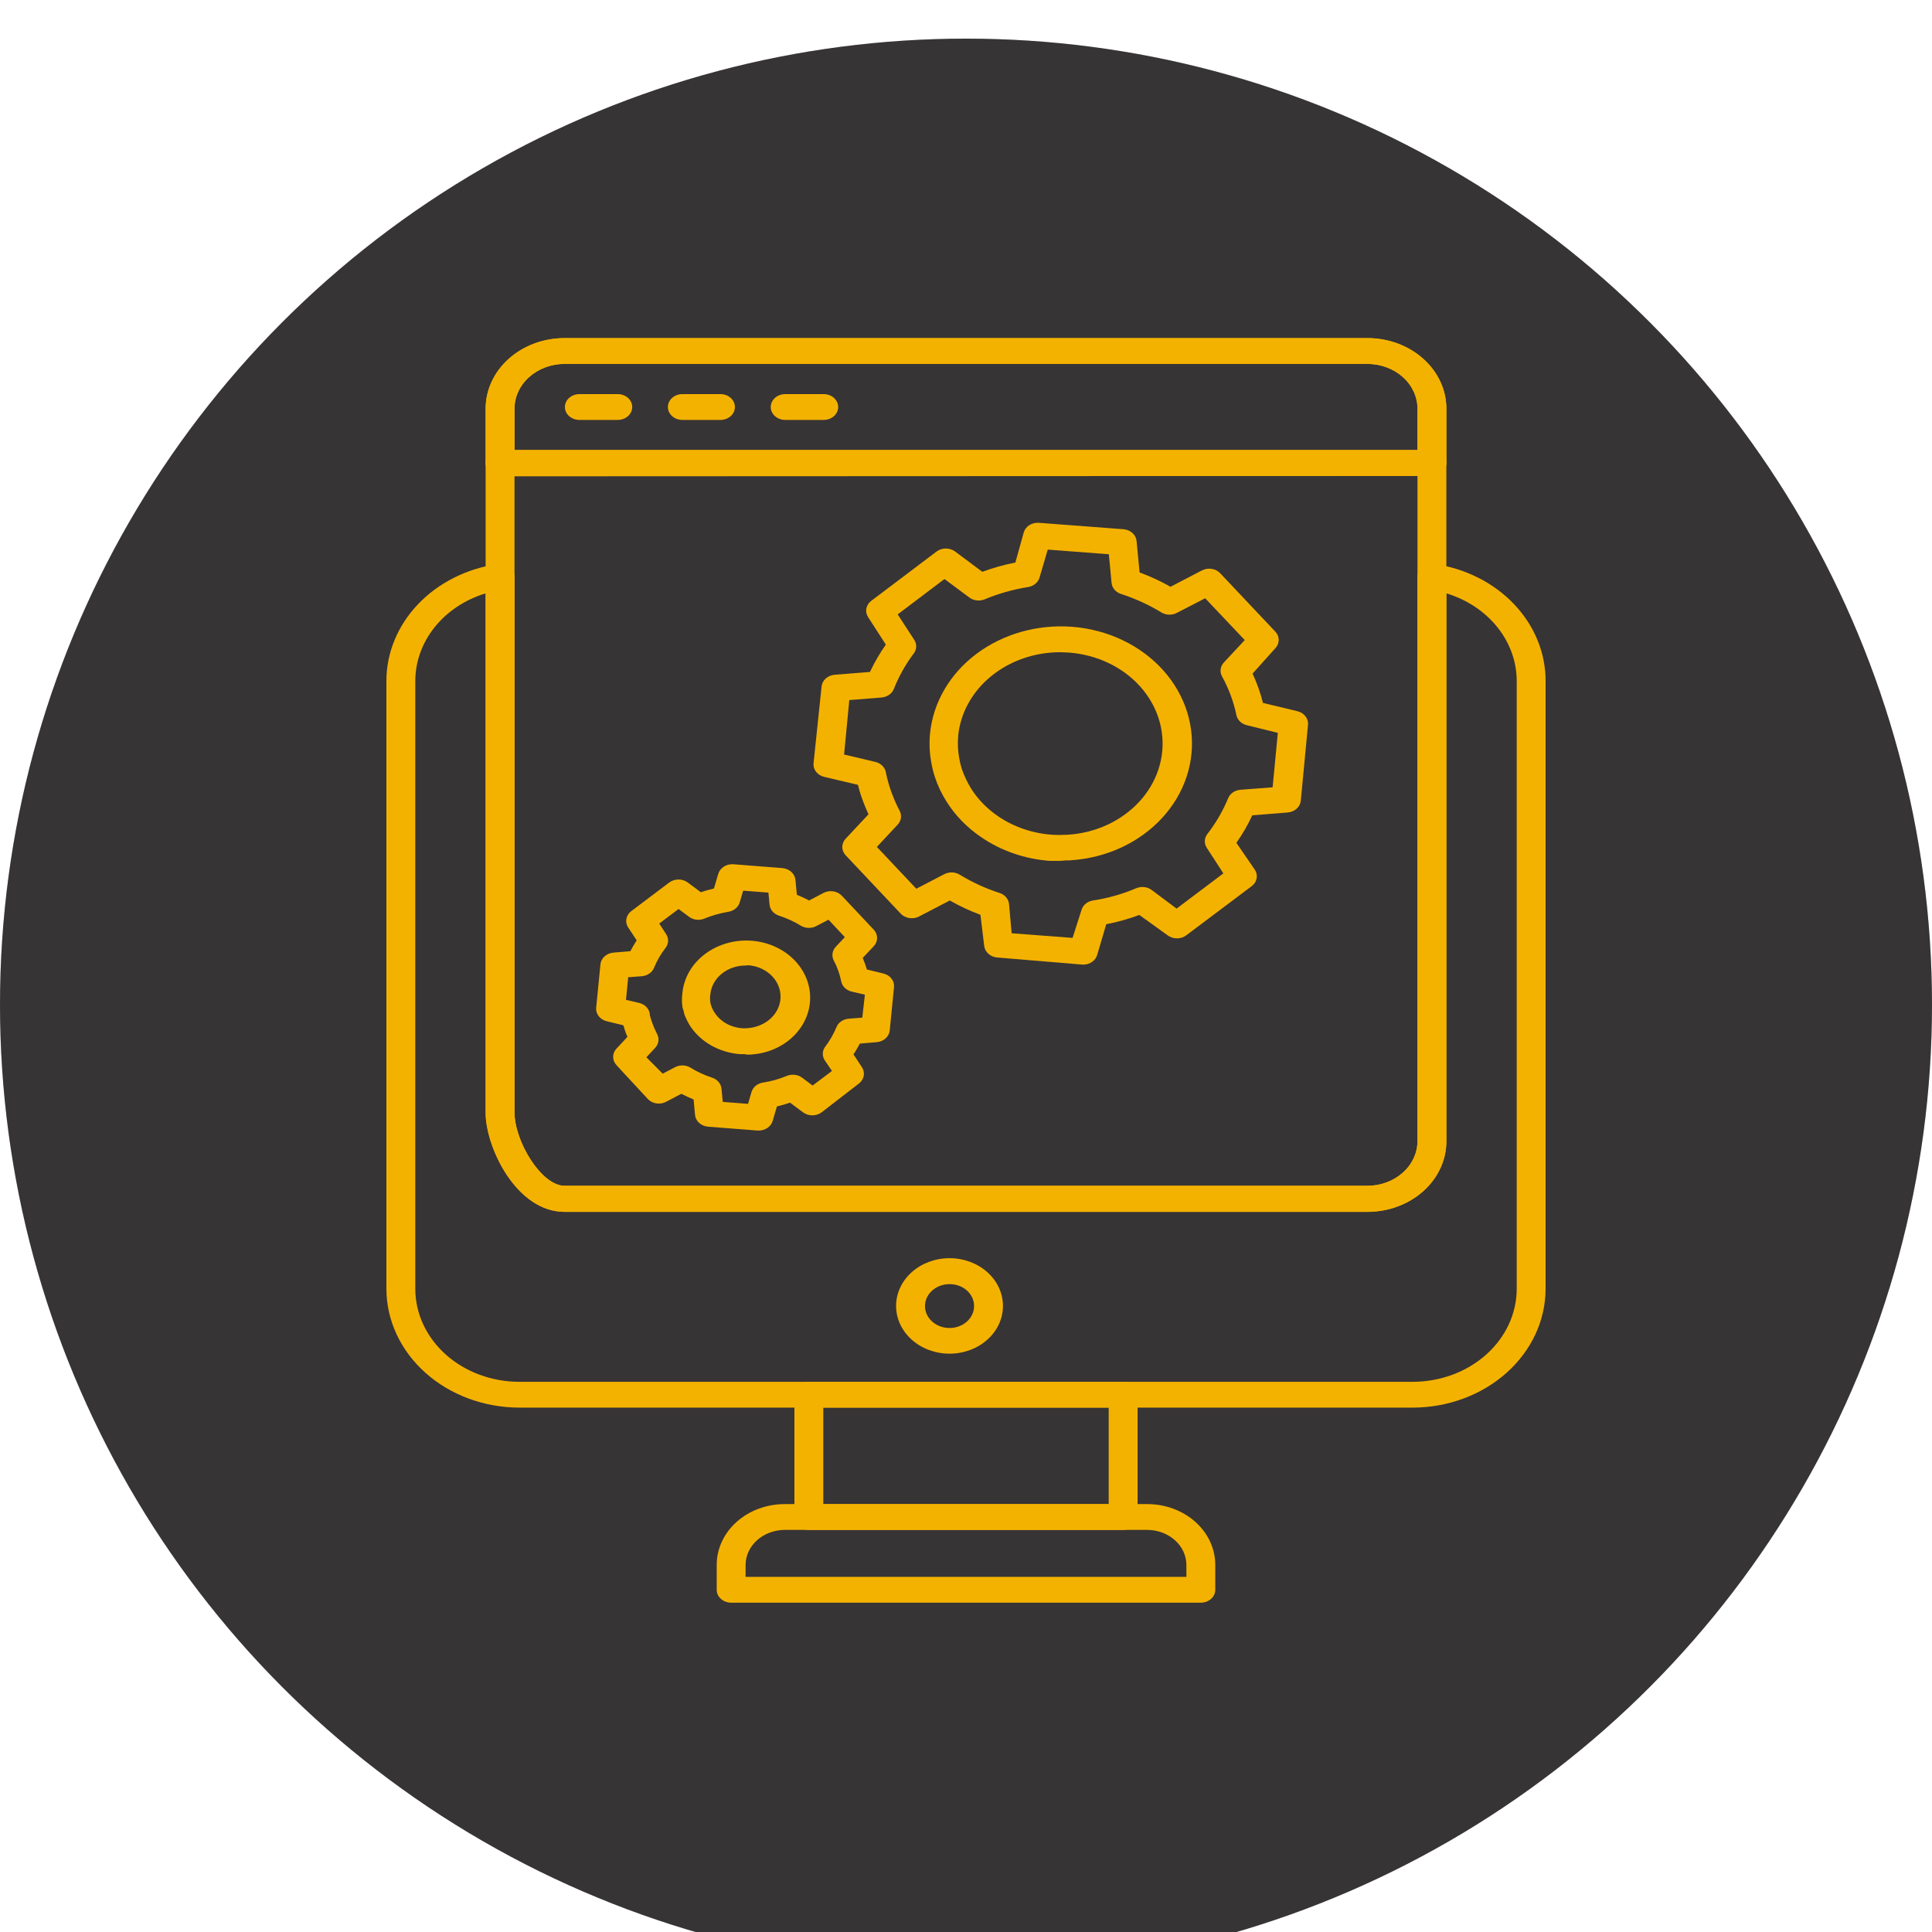
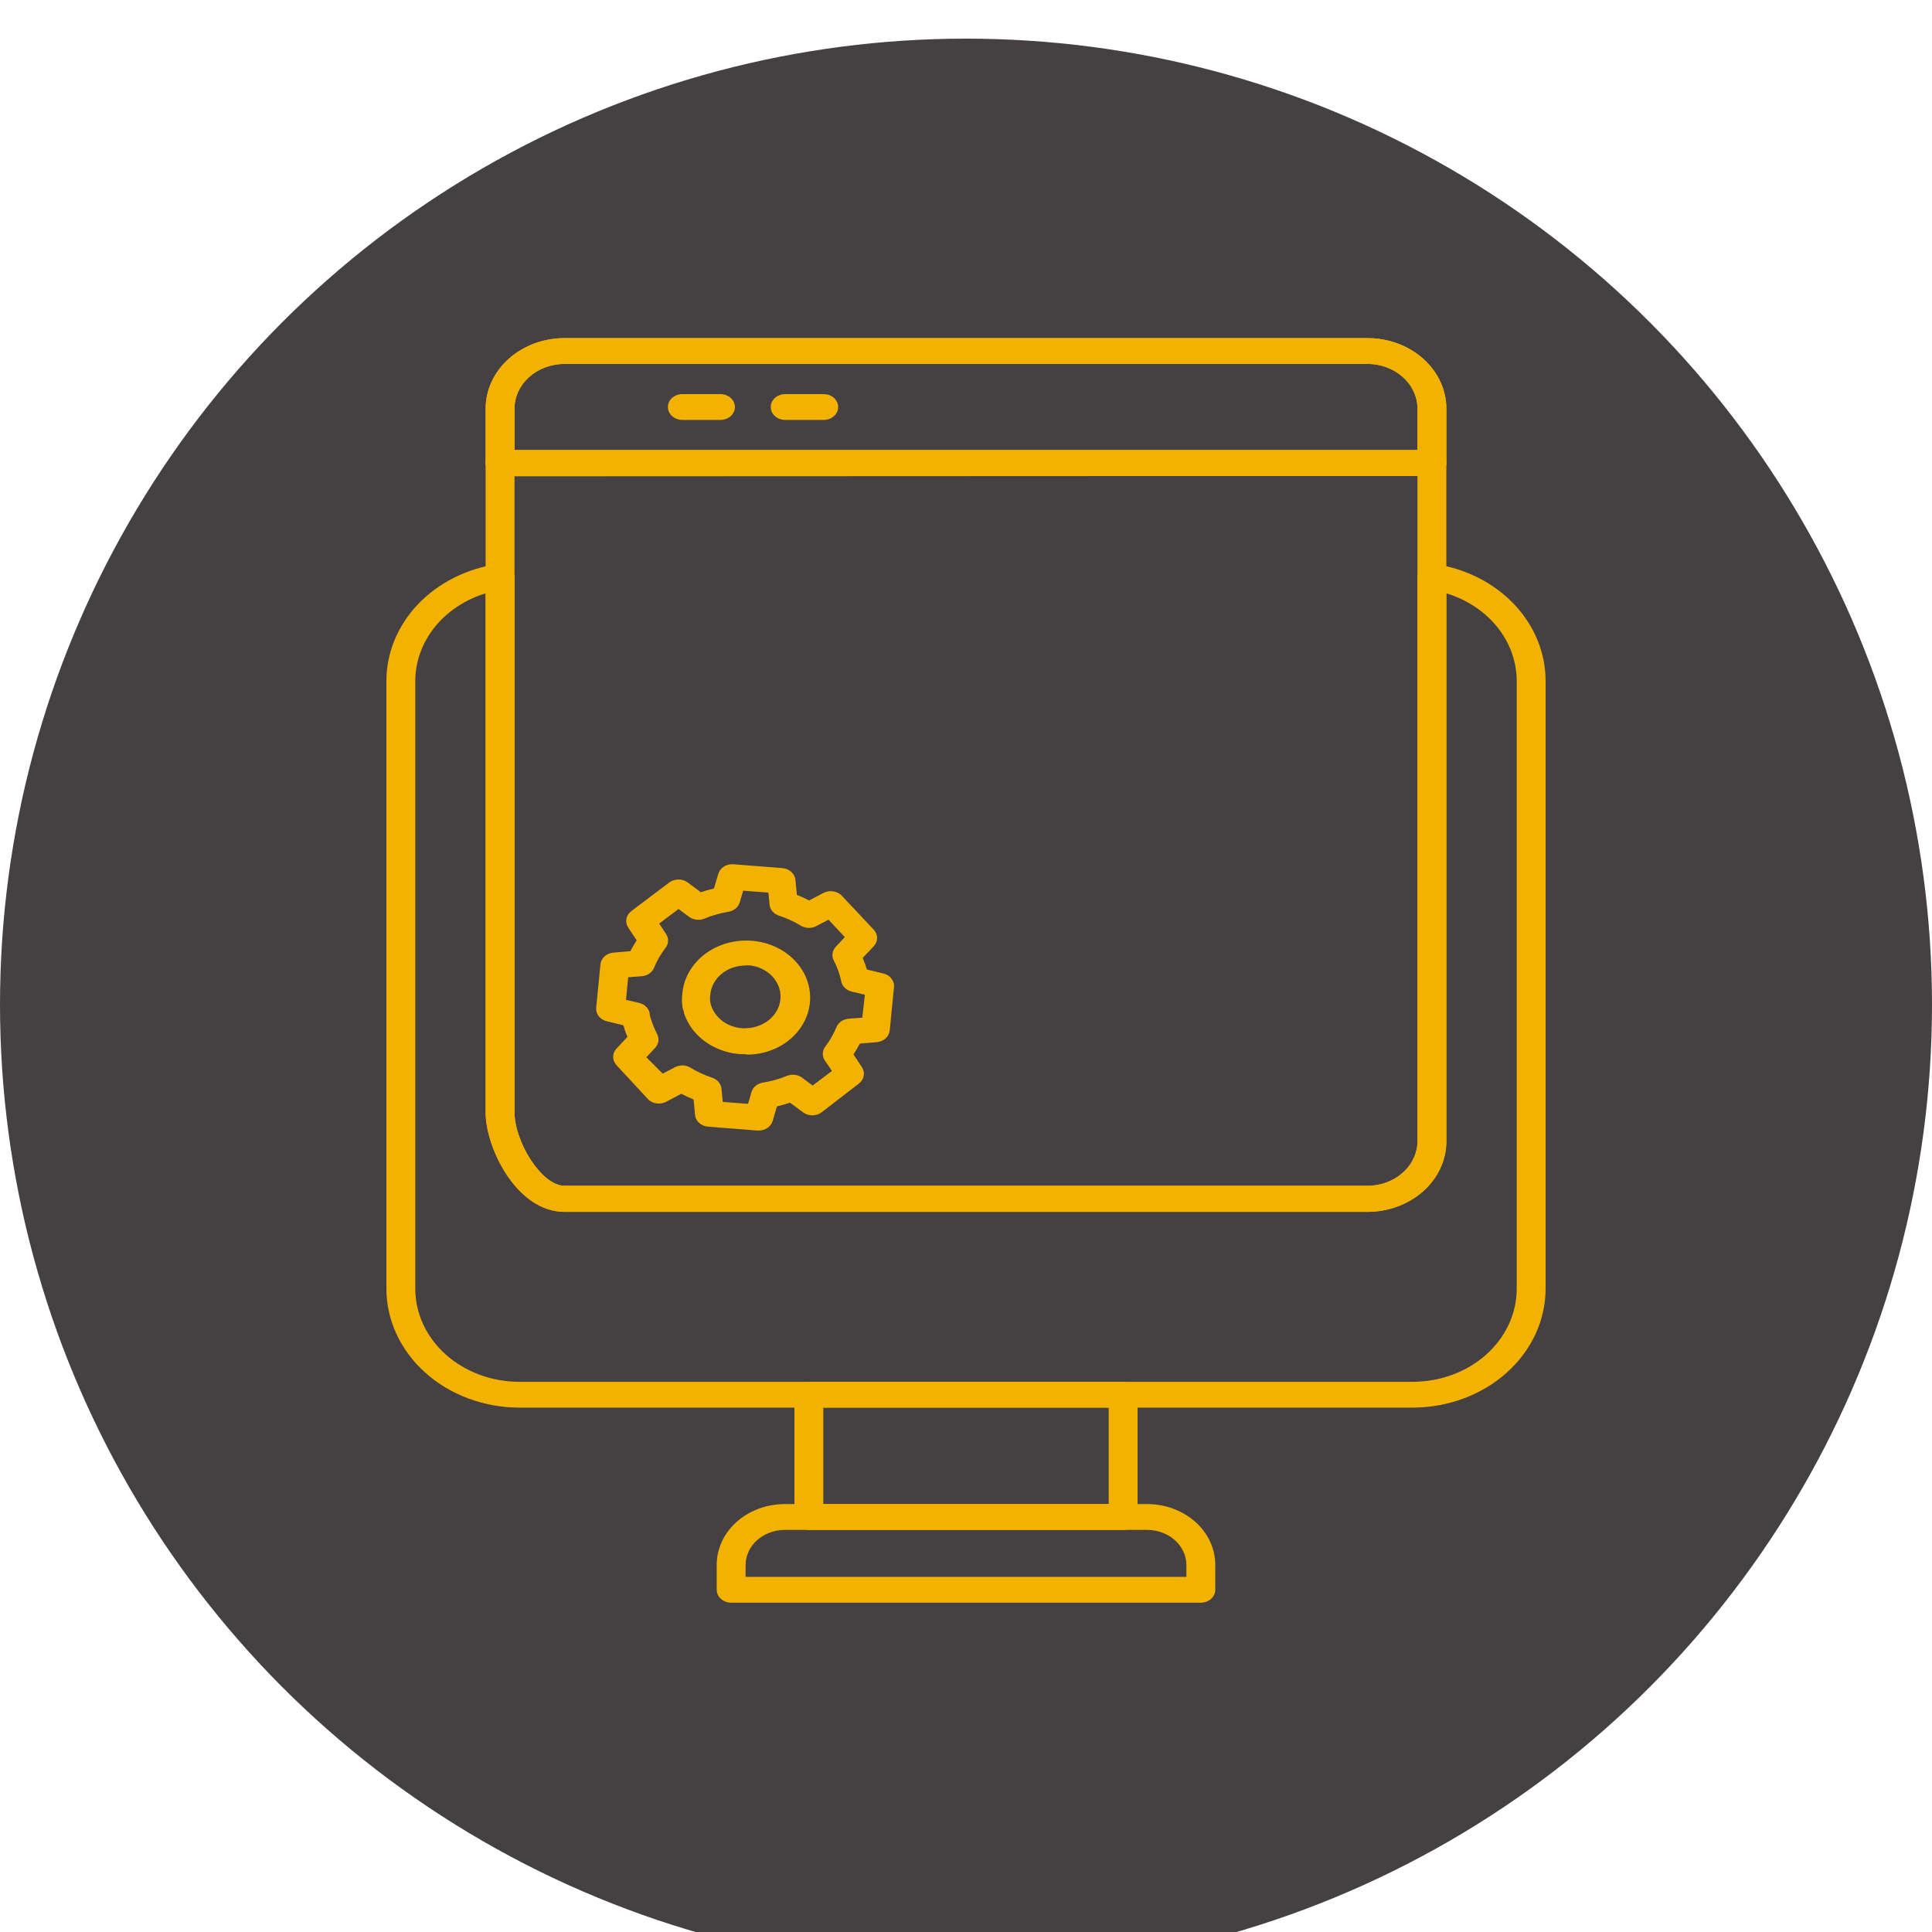
<svg xmlns="http://www.w3.org/2000/svg" width="200" height="200" viewBox="0 0 200 200" fill="none">
  <g clip-path="url(#clip0_953_115)">
    <rect width="200" height="200" fill="white" />
    <g filter="url(#filter0_d_953_115)">
      <circle cx="100" cy="100" r="100" fill="#454142" />
-       <circle cx="100" cy="100" r="100" fill="black" fill-opacity="0.2" />
    </g>
    <path d="M116.267 158.378H83.733C82.907 158.378 82.238 157.78 82.238 157.042V144.378C82.238 143.64 82.907 143.042 83.733 143.042H116.267C116.664 143.042 117.044 143.183 117.324 143.433C117.604 143.684 117.762 144.024 117.762 144.378V157.042C117.762 157.397 117.604 157.736 117.324 157.987C117.044 158.237 116.664 158.378 116.267 158.378ZM85.228 155.707L114.772 155.706V145.714H85.228V155.707Z" fill="#F4B200" />
    <path d="M146.23 145.716H53.77C50.12 145.713 46.619 144.415 44.038 142.109C41.456 139.802 40.004 136.675 40 133.413V70.534C39.99 67.616 41.145 64.79 43.258 62.564C45.371 60.338 48.303 58.859 51.528 58.392C51.964 58.328 52.408 58.441 52.743 58.698C53.078 58.956 53.268 59.333 53.262 59.727V115.152C53.262 118.158 56.042 122.754 58.45 122.754H141.55C142.923 122.754 144.241 122.267 145.213 121.4C146.186 120.534 146.734 119.358 146.738 118.131V59.715C146.732 59.32 146.922 58.944 147.257 58.686C147.592 58.428 148.037 58.316 148.472 58.379C151.697 58.846 154.629 60.326 156.742 62.551C158.855 64.777 160.01 67.604 160 70.522V133.414C159.996 136.676 158.544 139.803 155.962 142.11C153.381 144.416 149.88 145.714 146.23 145.717L146.23 145.716ZM50.273 61.424C48.144 62.07 46.297 63.297 44.99 64.932C43.683 66.567 42.985 68.526 42.991 70.535V133.413C42.991 135.968 44.127 138.417 46.149 140.224C48.17 142.03 50.912 143.045 53.771 143.045H146.231C149.089 143.045 151.832 142.03 153.853 140.224C155.875 138.417 157.011 135.968 157.011 133.413V70.535C157.017 68.526 156.319 66.567 155.012 64.932C153.705 63.297 151.858 62.07 149.729 61.424V118.158C149.726 120.094 148.862 121.949 147.329 123.317C145.795 124.684 143.718 125.452 141.551 125.452H58.451C53.457 125.452 50.273 118.773 50.273 115.179V61.424Z" fill="#F4B200" />
    <path d="M124.311 165.909H75.688C74.862 165.909 74.193 165.311 74.193 164.573V161.995C74.193 160.326 74.935 158.726 76.256 157.546C77.576 156.366 79.368 155.703 81.235 155.703H118.763C120.631 155.703 122.422 156.366 123.743 157.546C125.063 158.726 125.805 160.326 125.805 161.995V164.573C125.805 164.927 125.648 165.267 125.368 165.518C125.087 165.768 124.706 165.909 124.31 165.909L124.311 165.909ZM77.183 163.238L122.815 163.237V161.995C122.812 161.036 122.383 160.117 121.624 159.439C120.865 158.761 119.837 158.378 118.764 158.375H81.236C80.162 158.378 79.134 158.761 78.375 159.439C77.616 160.117 77.188 161.036 77.184 161.995L77.183 163.238Z" fill="#F4B200" />
-     <path d="M98.295 140.132C96.828 140.132 95.421 139.612 94.384 138.685C93.346 137.758 92.763 136.501 92.763 135.19C92.763 133.879 93.346 132.622 94.384 131.695C95.421 130.768 96.828 130.247 98.295 130.247C99.763 130.247 101.17 130.768 102.207 131.695C103.245 132.622 103.827 133.879 103.827 135.19C103.827 136.501 103.245 137.758 102.207 138.685C101.17 139.612 99.763 140.132 98.295 140.132ZM98.295 132.932C97.621 132.932 96.974 133.172 96.496 133.599C96.019 134.026 95.752 134.604 95.754 135.208C95.755 135.811 96.025 136.389 96.504 136.814C96.982 137.239 97.63 137.476 98.305 137.474C98.981 137.472 99.627 137.229 100.102 136.801C100.576 136.373 100.841 135.793 100.837 135.19C100.837 134.589 100.569 134.013 100.092 133.589C99.615 133.165 98.968 132.929 98.295 132.932Z" fill="#F4B200" />
    <path d="M148.233 49.267H51.768C50.942 49.267 50.273 48.669 50.273 47.931V42.294C50.276 40.358 51.14 38.503 52.673 37.136C54.206 35.768 56.284 35 58.451 35H141.551C143.717 35 145.795 35.768 147.328 37.136C148.862 38.503 149.725 40.358 149.729 42.294V47.931C149.729 48.286 149.572 48.625 149.291 48.876C149.011 49.126 148.63 49.267 148.234 49.267L148.233 49.267ZM53.262 46.596L146.738 46.595V42.294C146.734 41.067 146.185 39.891 145.213 39.025C144.24 38.158 142.923 37.672 141.55 37.672H58.45C57.076 37.672 55.759 38.158 54.787 39.025C53.814 39.891 53.266 41.067 53.261 42.294L53.262 46.596Z" fill="#F4B200" />
-     <path d="M63.952 43.47H59.975C59.149 43.47 58.48 42.872 58.48 42.135C58.48 41.397 59.149 40.799 59.975 40.799H63.953H63.952C64.778 40.799 65.447 41.397 65.447 42.135C65.447 42.872 64.778 43.47 63.952 43.47Z" fill="#F4B200" />
    <path d="M74.583 43.47H70.636C69.81 43.47 69.141 42.872 69.141 42.135C69.141 41.397 69.81 40.799 70.636 40.799H74.583C75.409 40.799 76.078 41.397 76.078 42.135C76.078 42.872 75.409 43.47 74.583 43.47Z" fill="#F4B200" />
    <path d="M85.274 43.47H81.281C80.456 43.47 79.786 42.872 79.786 42.135C79.786 41.397 80.456 40.799 81.281 40.799H85.274C86.099 40.799 86.768 41.397 86.768 42.135C86.768 42.872 86.099 43.47 85.274 43.47Z" fill="#F4B200" />
    <path d="M141.549 125.452H58.449C53.455 125.452 50.271 118.772 50.271 115.179V47.932C50.271 47.195 50.94 46.597 51.766 46.597H148.232C148.628 46.597 149.009 46.737 149.289 46.988C149.57 47.239 149.727 47.578 149.727 47.932V118.158C149.723 120.094 148.86 121.949 147.326 123.317C145.793 124.684 143.715 125.452 141.549 125.452L141.549 125.452ZM53.262 49.308V115.152C53.262 118.158 56.042 122.753 58.45 122.753H141.55C142.923 122.753 144.241 122.267 145.213 121.4C146.186 120.534 146.734 119.358 146.738 118.131V49.268L53.262 49.308Z" fill="#F4B200" />
    <path d="M148.233 49.267H51.768C50.942 49.267 50.273 48.669 50.273 47.931V42.294C50.276 40.358 51.14 38.503 52.673 37.136C54.206 35.768 56.284 35 58.451 35H141.551C143.717 35 145.795 35.768 147.328 37.136C148.862 38.503 149.725 40.358 149.729 42.294V47.931C149.729 48.286 149.572 48.625 149.291 48.876C149.011 49.126 148.63 49.267 148.234 49.267L148.233 49.267ZM53.262 46.596L146.738 46.595V42.294C146.734 41.067 146.185 39.891 145.213 39.025C144.24 38.158 142.923 37.672 141.55 37.672H58.45C57.076 37.672 55.759 38.158 54.787 39.025C53.814 39.891 53.266 41.067 53.261 42.294L53.262 46.596Z" fill="#F4B200" />
-     <path d="M109.748 89.116H108.657C106.086 88.924 103.631 88.075 101.584 86.671C100.109 85.674 98.882 84.414 97.981 82.971C97.473 82.174 97.071 81.327 96.785 80.446C96.638 80.008 96.524 79.562 96.441 79.11C96.23 78.066 96.175 77.002 96.277 75.944C96.589 72.738 98.311 69.773 101.066 67.699C103.821 65.626 107.385 64.613 110.974 64.884C114.679 65.166 118.091 66.795 120.415 69.388C122.739 71.982 123.771 75.313 123.269 78.605C122.768 81.897 120.777 84.861 117.762 86.805C115.696 88.139 113.249 88.922 110.705 89.063C110.606 89.078 110.505 89.078 110.406 89.063L109.748 89.116ZM109.748 67.515V67.515C107.099 67.519 104.547 68.408 102.594 70.007C100.641 71.606 99.427 73.8 99.192 76.158C99.117 76.988 99.162 77.823 99.327 78.643C99.391 78.98 99.475 79.315 99.581 79.644C99.82 80.33 100.136 80.992 100.523 81.622C101.227 82.746 102.185 83.728 103.334 84.507C104.965 85.619 106.924 86.282 108.971 86.417C109.424 86.444 109.879 86.444 110.331 86.417H110.466C112.445 86.305 114.348 85.694 115.953 84.654C118.307 83.139 119.863 80.827 120.255 78.258C120.648 75.69 119.843 73.09 118.029 71.066C116.215 69.043 113.551 67.773 110.66 67.555L109.748 67.515Z" fill="#F4B200" />
-     <path d="M112.2 99.856H112.066L103.244 99.122C102.526 99.067 101.954 98.561 101.884 97.92L101.495 94.7C100.391 94.291 99.33 93.796 98.325 93.217L95.141 94.874H95.141C94.512 95.202 93.71 95.078 93.242 94.58L87.546 88.542C87.075 88.044 87.075 87.316 87.546 86.819L89.908 84.294C89.624 83.679 89.37 83.052 89.146 82.397C89.012 81.996 88.907 81.622 88.817 81.248L85.318 80.42C84.646 80.259 84.188 79.705 84.212 79.084L85.049 71.069C85.111 70.427 85.676 69.915 86.394 69.853L90.057 69.56V69.559C90.519 68.577 91.069 67.63 91.702 66.728L89.863 63.882C89.504 63.323 89.642 62.616 90.192 62.199L96.95 57.096C97.507 56.676 98.322 56.676 98.879 57.096L101.689 59.193H101.69C102.798 58.784 103.943 58.463 105.113 58.231L105.981 55.106C106.161 54.505 106.781 54.096 107.476 54.117L116.297 54.785V54.785C117.021 54.841 117.595 55.354 117.658 56.001L117.971 59.26H117.972C119.085 59.669 120.156 60.165 121.171 60.743L124.431 59.046C125.056 58.726 125.848 58.849 126.314 59.34L132.026 65.392C132.488 65.887 132.488 66.606 132.026 67.102L129.664 69.733C130.123 70.713 130.483 71.728 130.74 72.766L134.298 73.621C134.999 73.787 135.466 74.378 135.405 75.023L134.658 82.891L134.657 82.891C134.596 83.534 134.03 84.045 133.312 84.107L129.634 84.401C129.181 85.391 128.631 86.344 127.989 87.246L129.903 90.038C130.27 90.6 130.131 91.317 129.574 91.735L122.801 96.824V96.824C122.244 97.244 121.429 97.244 120.872 96.824L117.942 94.714C116.837 95.13 115.691 95.452 114.518 95.675L113.576 98.868C113.407 99.43 112.851 99.83 112.201 99.857L112.2 99.856ZM104.725 96.611L111.034 97.091L111.961 94.192C112.109 93.69 112.57 93.309 113.142 93.217C114.696 92.982 116.206 92.555 117.627 91.948C118.156 91.726 118.781 91.799 119.227 92.135L121.799 94.059L126.643 90.412L124.953 87.807H124.954C124.645 87.371 124.645 86.814 124.954 86.378C125.857 85.219 126.59 83.962 127.137 82.637C127.332 82.148 127.828 81.804 128.408 81.756L131.742 81.502L132.28 75.865L129.081 75.076C128.514 74.942 128.086 74.524 127.989 74.008C127.697 72.617 127.194 71.269 126.494 70C126.245 69.528 126.327 68.97 126.703 68.571L128.856 66.26L124.76 61.932L121.859 63.428V63.428C121.374 63.699 120.759 63.699 120.274 63.428C118.966 62.625 117.549 61.975 116.058 61.491C115.51 61.316 115.125 60.873 115.071 60.355L114.787 57.376L108.463 56.895L107.61 59.794C107.462 60.297 107.002 60.678 106.429 60.77C104.879 61.018 103.371 61.444 101.944 62.038C101.415 62.261 100.791 62.188 100.344 61.851L97.772 59.941L92.928 63.601L94.603 66.179L94.602 66.18C94.925 66.622 94.925 67.193 94.602 67.636C94.564 67.678 94.529 67.723 94.498 67.769C93.682 68.883 93.02 70.081 92.524 71.336C92.324 71.821 91.829 72.159 91.254 72.205L87.919 72.472L87.381 78.109L90.611 78.871C91.177 79.005 91.604 79.423 91.702 79.939C91.816 80.512 91.965 81.078 92.15 81.635C92.414 82.427 92.744 83.2 93.137 83.947C93.379 84.415 93.298 84.967 92.928 85.363L90.774 87.673L94.856 92.001L97.757 90.492L97.757 90.492C98.264 90.23 98.895 90.256 99.372 90.559C100.649 91.338 102.03 91.971 103.483 92.443C104.026 92.621 104.404 93.064 104.455 93.578L104.725 96.611Z" fill="#F4B200" />
    <path d="M77.155 109.127H76.617C74.431 108.959 72.479 107.84 71.398 106.135C71.159 105.744 70.963 105.332 70.815 104.906C70.815 104.692 70.696 104.492 70.651 104.278C70.576 103.764 70.576 103.243 70.651 102.729C70.818 101.175 71.663 99.743 73.004 98.743C74.344 97.743 76.072 97.255 77.813 97.385C79.618 97.524 81.28 98.318 82.413 99.581C83.546 100.845 84.049 102.467 83.808 104.072C83.566 105.676 82.599 107.122 81.132 108.072C80.121 108.724 78.922 109.104 77.678 109.168H77.23L77.155 109.127ZM77.155 99.95C76.247 99.953 75.373 100.259 74.704 100.808C74.034 101.356 73.618 102.107 73.537 102.916C73.491 103.199 73.491 103.487 73.537 103.771C73.552 103.889 73.582 104.005 73.626 104.118C73.705 104.356 73.815 104.585 73.955 104.799C74.195 105.184 74.52 105.52 74.912 105.788C75.463 106.161 76.121 106.388 76.811 106.442C76.96 106.455 77.11 106.455 77.259 106.442C77.998 106.413 78.71 106.189 79.308 105.801C80.11 105.277 80.639 104.482 80.771 103.601C80.903 102.721 80.626 101.83 80.006 101.135C79.385 100.441 78.474 100.003 77.484 99.923L77.155 99.95Z" fill="#F4B200" />
    <path d="M78.559 117.035H78.425L73.312 116.635C72.593 116.58 72.02 116.074 71.951 115.432L71.801 113.816C71.353 113.629 70.934 113.442 70.53 113.228L69.035 114.016H69.036C68.425 114.382 67.607 114.297 67.107 113.816L63.818 110.263C63.356 109.767 63.356 109.048 63.818 108.553L64.954 107.337C64.834 107.066 64.729 106.789 64.64 106.509C64.64 106.375 64.55 106.255 64.52 106.135L62.816 105.72C62.144 105.559 61.686 105.006 61.709 104.385L62.158 99.83V99.829C62.219 99.187 62.785 98.676 63.504 98.614L65.253 98.467C65.462 98.079 65.671 97.706 65.911 97.345L65.028 96.009C64.661 95.447 64.8 94.731 65.358 94.312L69.275 91.36L69.274 91.361C69.832 90.94 70.647 90.94 71.203 91.361L72.549 92.363C72.997 92.216 73.446 92.082 73.909 91.975L74.358 90.452L74.358 90.452C74.539 89.852 75.158 89.442 75.853 89.463L80.966 89.864H80.967C81.697 89.914 82.278 90.428 82.342 91.08L82.492 92.629C82.925 92.803 83.344 93.004 83.763 93.217L85.258 92.429C85.882 92.109 86.675 92.232 87.142 92.723L90.446 96.236H90.445C90.916 96.733 90.916 97.462 90.445 97.959L89.309 99.161C89.474 99.562 89.623 99.963 89.743 100.364L91.448 100.778C92.119 100.939 92.578 101.493 92.554 102.114L92.105 106.669C92.043 107.311 91.478 107.823 90.76 107.885L89.011 108.032C88.801 108.419 88.592 108.793 88.353 109.154L89.235 110.49L89.234 110.489C89.594 111.048 89.455 111.756 88.906 112.173L85.048 115.152C84.494 115.564 83.689 115.564 83.134 115.152L81.789 114.149C81.34 114.296 80.892 114.43 80.429 114.537L79.98 116.06H79.979C79.801 116.631 79.222 117.028 78.559 117.035L78.559 117.035ZM74.822 114.07L77.438 114.27L77.796 113.041L77.797 113.041C77.947 112.535 78.415 112.153 78.993 112.066C79.836 111.936 80.655 111.707 81.43 111.385C81.956 111.159 82.581 111.226 83.03 111.558L84.122 112.374L86.125 110.864L85.407 109.808C85.098 109.372 85.098 108.815 85.407 108.379C85.892 107.743 86.288 107.056 86.588 106.335C86.784 105.845 87.279 105.501 87.859 105.454L89.265 105.347L89.534 102.969L88.159 102.648C87.597 102.509 87.177 102.093 87.082 101.579C86.929 100.831 86.668 100.103 86.305 99.415C86.064 98.938 86.157 98.379 86.543 97.986L87.456 97.01L85.766 95.207L84.54 95.849C84.052 96.125 83.429 96.125 82.94 95.849C82.231 95.411 81.463 95.056 80.653 94.793C80.105 94.619 79.72 94.176 79.666 93.658L79.547 92.402L76.93 92.202L76.572 93.43H76.571C76.416 93.932 75.949 94.307 75.375 94.392C74.534 94.534 73.716 94.767 72.938 95.087C72.412 95.313 71.788 95.245 71.338 94.913L70.246 94.098L68.243 95.608L68.961 96.703C69.256 97.162 69.221 97.733 68.871 98.16C68.386 98.789 67.995 99.471 67.705 100.19C67.505 100.675 67.01 101.013 66.434 101.058L65.029 101.165L64.804 103.503L66.165 103.823L66.165 103.824C66.732 103.958 67.159 104.376 67.256 104.892C67.256 105.199 67.406 105.507 67.496 105.814C67.644 106.243 67.824 106.662 68.034 107.07C68.27 107.535 68.188 108.079 67.825 108.472L66.913 109.448L68.602 111.144L69.828 110.503C70.32 110.221 70.951 110.221 71.443 110.503C72.146 110.941 72.91 111.296 73.715 111.558C74.258 111.737 74.636 112.179 74.687 112.693L74.822 114.07Z" fill="#F4B200" />
  </g>
  <defs>
    <filter id="filter0_d_953_115" x="-4" y="0" width="208" height="208" filterUnits="userSpaceOnUse" color-interpolation-filters="sRGB">
      <feFlood flood-opacity="0" result="BackgroundImageFix" />
      <feColorMatrix in="SourceAlpha" type="matrix" values="0 0 0 0 0 0 0 0 0 0 0 0 0 0 0 0 0 0 127 0" result="hardAlpha" />
      <feOffset dy="4" />
      <feGaussianBlur stdDeviation="2" />
      <feComposite in2="hardAlpha" operator="out" />
      <feColorMatrix type="matrix" values="0 0 0 0 0 0 0 0 0 0 0 0 0 0 0 0 0 0 0.25 0" />
      <feBlend mode="normal" in2="BackgroundImageFix" result="effect1_dropShadow_953_115" />
      <feBlend mode="normal" in="SourceGraphic" in2="effect1_dropShadow_953_115" result="shape" />
    </filter>
    <clipPath id="clip0_953_115">
      <rect width="200" height="200" fill="white" />
    </clipPath>
  </defs>
</svg>